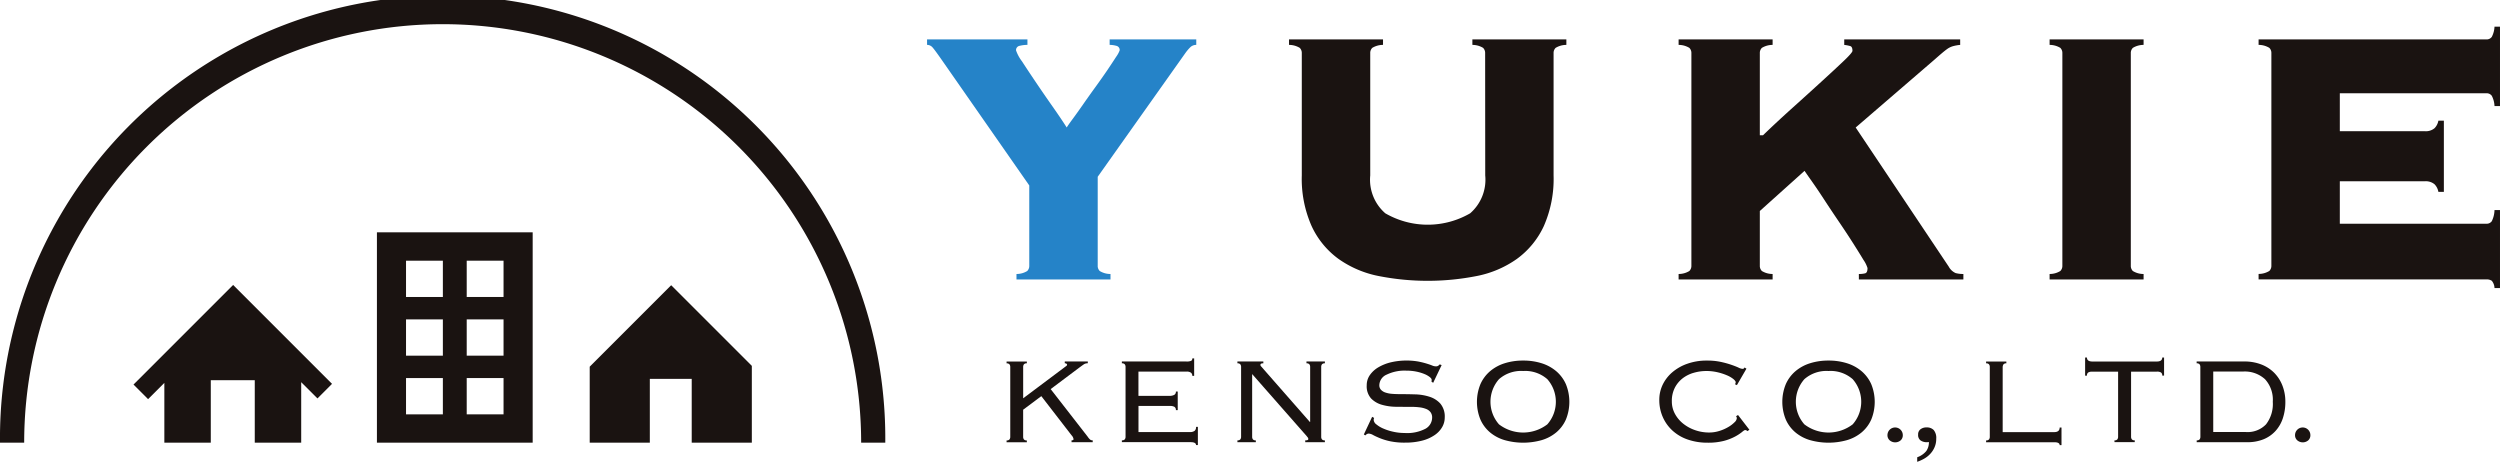
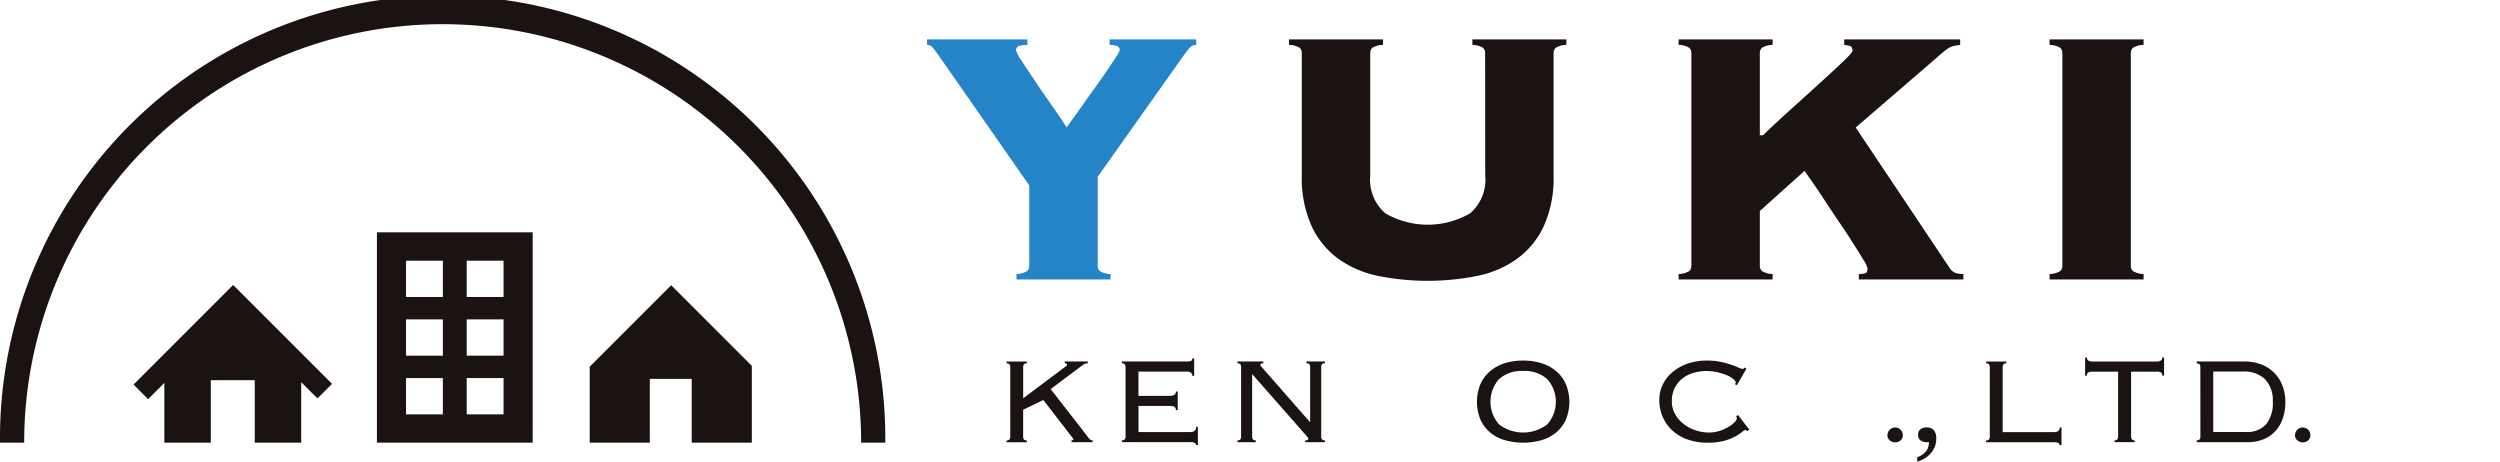
<svg xmlns="http://www.w3.org/2000/svg" width="230.717" height="42.622" viewBox="0 0 230.717 42.622">
  <defs>
    <style>.a{fill:#2583c8;}.b{fill:#1a1311;}</style>
  </defs>
  <g transform="translate(-418.015 -292.833)">
    <g transform="translate(503.569 295.292)">
      <g transform="translate(0 0)">
        <path class="a" d="M547.537,297.284v.505a.77.77,0,0,0-.567.233,4.139,4.139,0,0,0-.443.526l-8.086,11.412v8.213a.657.657,0,0,0,.19.485,1.884,1.884,0,0,0,.99.274v.505h-8.676v-.505a1.884,1.884,0,0,0,.99-.274.657.657,0,0,0,.19-.485V310.76l-8.044-11.539q-.674-.967-.883-1.2a.663.663,0,0,0-.506-.233v-.505h9.264v.505a2.937,2.937,0,0,0-.716.085.4.4,0,0,0-.336.42,3.558,3.558,0,0,0,.547,1.012q.547.842,1.285,1.936t1.537,2.232q.8,1.138,1.307,1.938.125-.21.546-.78t.948-1.326q.527-.759,1.137-1.6t1.1-1.559q.484-.716.821-1.242a2.5,2.5,0,0,0,.336-.611.392.392,0,0,0-.315-.42,2.366,2.366,0,0,0-.611-.085v-.505Z" transform="translate(-522.691 -296.105)" />
        <path class="b" d="M581.66,298.548a.657.657,0,0,0-.19-.485,1.907,1.907,0,0,0-.988-.274v-.505h8.674v.505a1.909,1.909,0,0,0-.99.274.656.656,0,0,0-.19.485v11.287a10.8,10.8,0,0,1-.9,4.673,7.79,7.79,0,0,1-2.486,3.032,9.59,9.59,0,0,1-3.706,1.579,23.358,23.358,0,0,1-9.055,0,9.6,9.6,0,0,1-3.7-1.579,7.764,7.764,0,0,1-2.484-3.032,10.766,10.766,0,0,1-.906-4.673V298.548a.656.656,0,0,0-.19-.485,1.907,1.907,0,0,0-.989-.274v-.505h8.675v.505a1.913,1.913,0,0,0-.991.274.662.662,0,0,0-.188.485v11.287a4.108,4.108,0,0,0,1.389,3.495,7.814,7.814,0,0,0,7.834,0,4.111,4.111,0,0,0,1.389-3.495Z" transform="translate(-530.155 -296.105)" />
        <path class="b" d="M624.186,318.931a2.193,2.193,0,0,0,.589-.063c.141-.043.211-.2.211-.485a2.775,2.775,0,0,0-.378-.758q-.38-.633-.969-1.559t-1.306-1.979q-.715-1.053-1.346-2.021t-1.138-1.685q-.506-.716-.673-.969l-4.128,3.706v5.054a.656.656,0,0,0,.19.485,1.884,1.884,0,0,0,.99.274v.505h-8.676v-.505a1.884,1.884,0,0,0,.99-.274.657.657,0,0,0,.19-.485V298.548a.657.657,0,0,0-.19-.485,1.909,1.909,0,0,0-.99-.274v-.505h8.676v.505a1.909,1.909,0,0,0-.99.274.657.657,0,0,0-.19.485v7.581h.294q1.264-1.222,2.717-2.527t2.674-2.422q1.221-1.114,2.043-1.895t.821-.948c0-.252-.071-.4-.211-.441a3.368,3.368,0,0,0-.548-.106v-.505h10.7v.505a3.727,3.727,0,0,0-.695.127,1.72,1.72,0,0,0-.506.253c-.155.112-.323.245-.505.4s-.4.345-.653.568l-7.285,6.275,8.591,12.844a1.332,1.332,0,0,0,.632.59,2.651,2.651,0,0,0,.716.084v.505h-9.644Z" transform="translate(-538.193 -296.105)" />
        <path class="b" d="M649.442,318.931a1.877,1.877,0,0,0,.988-.274.657.657,0,0,0,.19-.485V298.548a.657.657,0,0,0-.19-.485,1.9,1.9,0,0,0-.988-.274v-.505h8.674v.505a1.909,1.909,0,0,0-.99.274.663.663,0,0,0-.189.485v19.625a.663.663,0,0,0,.189.485,1.884,1.884,0,0,0,.99.274v.505h-8.674Z" transform="translate(-545.845 -296.105)" />
-         <path class="b" d="M689.632,311.088a1.322,1.322,0,0,0-.356-.7,1.251,1.251,0,0,0-.906-.274h-7.834v3.916h13.519a.584.584,0,0,0,.505-.231,2.473,2.473,0,0,0,.252-1.031h.506v7.2h-.506a1.1,1.1,0,0,0-.252-.673.835.835,0,0,0-.505-.127H673.04v-.505a1.884,1.884,0,0,0,.99-.274.656.656,0,0,0,.19-.485V298.284a.656.656,0,0,0-.19-.485,1.908,1.908,0,0,0-.99-.274v-.505h21.015a.586.586,0,0,0,.505-.231,2.247,2.247,0,0,0,.252-.947h.506v7.328h-.506a2.255,2.255,0,0,0-.252-.948.586.586,0,0,0-.505-.232H680.536v3.5h7.834a1.244,1.244,0,0,0,.906-.274,1.316,1.316,0,0,0,.356-.7h.507v6.571Z" transform="translate(-550.156 -295.842)" />
      </g>
    </g>
    <g transform="translate(418.015 292.833)">
      <g transform="translate(12.321 21.44)">
        <path class="b" d="M460.574,319.065v19.412h14.374V319.065Zm6.086,16.8h-3.4v-3.35h3.4Zm0-5.416h-3.4V327.1h3.4Zm0-5.416h-3.4v-3.349h3.4Zm5.6,10.831h-3.4v-3.35h3.4Zm0-5.416h-3.4V327.1h3.4Zm0-5.416h-3.4v-3.349h3.4Z" transform="translate(-438.11 -319.065)" />
        <path class="b" d="M451.411,334.134l-9.127-9.128L433.09,334.2l1.346,1.346,1.5-1.5v5.516h4.286V333.8h4.058v5.764h4.286V333.98l1.5,1.5Z" transform="translate(-433.09 -320.15)" />
        <g transform="translate(42.101 4.882)">
          <path class="b" d="M492.119,325.038l-7.519,7.519v7.011h5.548v-5.887h3.866v5.887h5.548V332.48Z" transform="translate(-484.6 -325.038)" />
        </g>
      </g>
      <path class="b" d="M499.719,333.685h-2.231a38.62,38.62,0,1,0-77.241,0h-2.232a40.852,40.852,0,1,1,81.7,0Z" transform="translate(-418.015 -292.833)" />
    </g>
    <g transform="translate(510.911 325.824)">
      <g transform="translate(0 0)">
-         <path class="b" d="M533.542,333.818a.324.324,0,0,0-.269.092.4.4,0,0,0-.071.248v2.888l3.853-2.888c.065-.047.115-.085.149-.114a.124.124,0,0,0,.049-.1.113.113,0,0,0-.049-.085.252.252,0,0,0-.163-.043v-.17h2.125v.17a.61.61,0,0,0-.325.071c-.077.047-.2.137-.383.269l-2.719,2.04,3.414,4.39a1.416,1.416,0,0,0,.219.262.365.365,0,0,0,.248.078v.169h-1.954v-.169c.123,0,.185-.038.185-.114a.664.664,0,0,0-.185-.354l-2.789-3.611L533.2,338.1v2.493a.4.4,0,0,0,.071.248.326.326,0,0,0,.269.092v.169h-1.869v-.169a.326.326,0,0,0,.269-.092.394.394,0,0,0,.071-.248v-6.43a.393.393,0,0,0-.071-.248.324.324,0,0,0-.269-.092v-.17h1.869Z" transform="translate(-531.673 -333.279)" />
+         <path class="b" d="M533.542,333.818a.324.324,0,0,0-.269.092.4.4,0,0,0-.071.248v2.888l3.853-2.888c.065-.047.115-.085.149-.114a.124.124,0,0,0,.049-.1.113.113,0,0,0-.049-.085.252.252,0,0,0-.163-.043v-.17h2.125v.17a.61.61,0,0,0-.325.071c-.077.047-.2.137-.383.269l-2.719,2.04,3.414,4.39a1.416,1.416,0,0,0,.219.262.365.365,0,0,0,.248.078v.169h-1.954v-.169c.123,0,.185-.038.185-.114l-2.789-3.611L533.2,338.1v2.493a.4.4,0,0,0,.071.248.326.326,0,0,0,.269.092v.169h-1.869v-.169a.326.326,0,0,0,.269-.092.394.394,0,0,0,.071-.248v-6.43a.393.393,0,0,0-.071-.248.324.324,0,0,0-.269-.092v-.17h1.869Z" transform="translate(-531.673 -333.279)" />
        <path class="b" d="M545.027,334.095a.393.393,0,0,0-.071-.248.324.324,0,0,0-.269-.092v-.17h5.934a1.053,1.053,0,0,0,.468-.064.242.242,0,0,0,.1-.22h.17v1.614h-.17a.381.381,0,0,0-.114-.289.659.659,0,0,0-.439-.106h-4.419v2.238h2.876a.891.891,0,0,0,.417-.086.319.319,0,0,0,.163-.311h.17v1.714h-.17a.331.331,0,0,0-.128-.3.8.8,0,0,0-.424-.085h-2.9V340.1h4.731a.729.729,0,0,0,.439-.106.441.441,0,0,0,.142-.376h.169V341.3h-.169c0-.178-.165-.269-.5-.269h-6.345v-.169a.326.326,0,0,0,.269-.092.393.393,0,0,0,.071-.248Z" transform="translate(-534.05 -333.216)" />
        <path class="b" d="M564.448,339.229v-5.071a.4.4,0,0,0-.071-.248.324.324,0,0,0-.269-.092v-.17h1.7v.17a.328.328,0,0,0-.271.092.4.4,0,0,0-.069.248v6.43a.4.4,0,0,0,.069.248.33.33,0,0,0,.271.092v.169h-1.814v-.169c.189,0,.283-.038.283-.114a.236.236,0,0,0-.056-.163.9.9,0,0,1-.084-.106l-5.042-5.736v5.779a.4.4,0,0,0,.07.248.327.327,0,0,0,.27.092v.169h-1.7v-.169a.329.329,0,0,0,.269-.092.4.4,0,0,0,.071-.248v-6.43a.4.4,0,0,0-.071-.248.326.326,0,0,0-.269-.092v-.17h2.393v.17a.451.451,0,0,0-.213.035.135.135,0,0,0-.056.12.16.16,0,0,0,.036.093.827.827,0,0,0,.078.092l4.447,5.071Z" transform="translate(-536.434 -333.279)" />
-         <path class="b" d="M572.961,338.841a.469.469,0,0,0-.043.184.572.572,0,0,0,.248.41,2.562,2.562,0,0,0,.651.389,4.762,4.762,0,0,0,.914.291,4.673,4.673,0,0,0,1.034.114,3.65,3.65,0,0,0,1.948-.4,1.183,1.183,0,0,0,.6-1.02.8.8,0,0,0-.149-.5.937.937,0,0,0-.411-.3,2.351,2.351,0,0,0-.609-.148,6.064,6.064,0,0,0-.743-.043q-.651,0-1.38-.007a4.943,4.943,0,0,1-1.339-.184,2.234,2.234,0,0,1-1.005-.588,1.687,1.687,0,0,1-.4-1.218,1.617,1.617,0,0,1,.284-.928,2.463,2.463,0,0,1,.772-.715,4.205,4.205,0,0,1,1.154-.467,6.417,6.417,0,0,1,2.5-.085,7.457,7.457,0,0,1,.772.185c.217.065.4.127.538.183a.988.988,0,0,0,.354.086.365.365,0,0,0,.227-.057,1.769,1.769,0,0,0,.141-.127l.17.069-.779,1.631-.157-.1a.68.68,0,0,0,.015-.185c0-.066-.056-.146-.169-.24a2.05,2.05,0,0,0-.482-.277,4.063,4.063,0,0,0-.743-.226,4.593,4.593,0,0,0-.942-.092,3.8,3.8,0,0,0-1.82.369,1.09,1.09,0,0,0-.672.963.612.612,0,0,0,.149.432.983.983,0,0,0,.411.255,2.461,2.461,0,0,0,.609.121q.347.027.743.027c.443,0,.906.008,1.388.022a4.716,4.716,0,0,1,1.331.22,2.267,2.267,0,0,1,1.005.638,1.864,1.864,0,0,1,.4,1.288,1.748,1.748,0,0,1-.235.871,2.249,2.249,0,0,1-.7.743,3.654,3.654,0,0,1-1.154.511,6.2,6.2,0,0,1-1.594.183,6.379,6.379,0,0,1-1.324-.12,5.661,5.661,0,0,1-.955-.283q-.4-.163-.651-.3a.952.952,0,0,0-.411-.134.425.425,0,0,0-.3.169l-.142-.085.766-1.629Z" transform="translate(-539.042 -333.261)" />
        <path class="b" d="M589.047,333.545a5.6,5.6,0,0,1,1.7.247,3.877,3.877,0,0,1,1.352.736,3.37,3.37,0,0,1,.893,1.2,4.329,4.329,0,0,1,0,3.257,3.285,3.285,0,0,1-.893,1.191,3.746,3.746,0,0,1-1.352.714,6.292,6.292,0,0,1-3.4,0,3.74,3.74,0,0,1-1.354-.714,3.281,3.281,0,0,1-.892-1.191,4.308,4.308,0,0,1,0-3.257,3.365,3.365,0,0,1,.892-1.2,3.871,3.871,0,0,1,1.354-.736A5.6,5.6,0,0,1,589.047,333.545Zm0,.963a3.086,3.086,0,0,0-2.231.756,3.153,3.153,0,0,0,0,4.167,3.668,3.668,0,0,0,4.461,0,3.153,3.153,0,0,0,0-4.167A3.089,3.089,0,0,0,589.047,334.508Z" transform="translate(-541.375 -333.261)" />
        <path class="b" d="M613.5,340.059a.267.267,0,0,0-.212-.1c-.047,0-.145.061-.29.186a4.044,4.044,0,0,1-.624.408,4.8,4.8,0,0,1-1.026.4,5.756,5.756,0,0,1-1.516.172,5.526,5.526,0,0,1-1.812-.283,4.03,4.03,0,0,1-1.41-.814,3.711,3.711,0,0,1-.913-1.26,3.847,3.847,0,0,1-.327-1.594,3.214,3.214,0,0,1,.3-1.374,3.523,3.523,0,0,1,.878-1.154,4.331,4.331,0,0,1,1.388-.8,5.3,5.3,0,0,1,1.834-.3,5.974,5.974,0,0,1,1.262.12,8.564,8.564,0,0,1,.963.262q.411.141.672.261a1.091,1.091,0,0,0,.362.12c.075,0,.123-.011.141-.034s.042-.055.071-.092l.171.113-.879,1.516-.184-.086a.248.248,0,0,0,.071-.183c0-.076-.071-.172-.213-.291a2.457,2.457,0,0,0-.58-.34,5.109,5.109,0,0,0-.865-.283,4.483,4.483,0,0,0-1.061-.12,4.187,4.187,0,0,0-1.141.162,3.016,3.016,0,0,0-1.018.5,2.615,2.615,0,0,0-.731.868,2.646,2.646,0,0,0-.283,1.264,2.371,2.371,0,0,0,.291,1.166,2.946,2.946,0,0,0,.772.911,3.647,3.647,0,0,0,1.1.593,3.891,3.891,0,0,0,1.268.212,3.108,3.108,0,0,0,.969-.149,3.869,3.869,0,0,0,.816-.361,2.742,2.742,0,0,0,.566-.432.6.6,0,0,0,.212-.36.265.265,0,0,0-.071-.2l.185-.113,1.049,1.36Z" transform="translate(-545.135 -333.261)" />
-         <path class="b" d="M623.526,333.545a5.606,5.606,0,0,1,1.7.247,3.879,3.879,0,0,1,1.352.736,3.379,3.379,0,0,1,.893,1.2,4.329,4.329,0,0,1,0,3.257,3.294,3.294,0,0,1-.893,1.191,3.747,3.747,0,0,1-1.352.714,6.293,6.293,0,0,1-3.4,0,3.739,3.739,0,0,1-1.353-.714,3.279,3.279,0,0,1-.892-1.191,4.308,4.308,0,0,1,0-3.257,3.364,3.364,0,0,1,.892-1.2,3.87,3.87,0,0,1,1.353-.736A5.606,5.606,0,0,1,623.526,333.545Zm0,.963a3.086,3.086,0,0,0-2.23.756,3.153,3.153,0,0,0,0,4.167,3.668,3.668,0,0,0,4.461,0,3.153,3.153,0,0,0,0-4.167A3.089,3.089,0,0,0,623.526,334.508Z" transform="translate(-547.673 -333.261)" />
        <path class="b" d="M631.133,341.807a.708.708,0,1,1,1.416,0,.619.619,0,0,1-.2.482.779.779,0,0,1-1.005,0A.615.615,0,0,1,631.133,341.807Z" transform="translate(-549.842 -334.64)" />
        <path class="b" d="M634.493,343.847a1.872,1.872,0,0,0,.837-.574,1.377,1.377,0,0,0,.24-.829.505.505,0,0,0-.086.007.509.509,0,0,1-.1.007.971.971,0,0,1-.581-.163.606.606,0,0,1-.226-.531.583.583,0,0,1,.22-.5.881.881,0,0,1,.559-.17.871.871,0,0,1,.658.241,1.131,1.131,0,0,1,.234.807,1.918,1.918,0,0,1-.163.8,2.127,2.127,0,0,1-.418.623,2.349,2.349,0,0,1-.567.433,3.724,3.724,0,0,1-.609.269Z" transform="translate(-550.455 -334.64)" />
        <path class="b" d="M644.142,333.818a.313.313,0,0,0-.269.1.515.515,0,0,0-.071.3v5.948h4.759c.33,0,.5-.142.5-.425h.169v1.628h-.169c0-.178-.166-.269-.5-.269h-6.289v-.169a.325.325,0,0,0,.269-.092.393.393,0,0,0,.071-.248v-6.43a.392.392,0,0,0-.071-.248.323.323,0,0,0-.269-.092v-.17h1.869Z" transform="translate(-551.877 -333.279)" />
        <path class="b" d="M656.155,340.846a.328.328,0,0,0,.269-.092.4.4,0,0,0,.071-.248v-6h-2.379a.706.706,0,0,0-.382.078.331.331,0,0,0-.114.291h-.169V333.2h.169c0,.247.166.369.5.369h5.948c.331,0,.5-.122.5-.369h.169v1.672h-.169a.328.328,0,0,0-.114-.291.7.7,0,0,0-.383-.078h-2.379v6a.4.4,0,0,0,.071.248.325.325,0,0,0,.268.092v.169h-1.868Z" transform="translate(-553.918 -333.197)" />
        <path class="b" d="M666.385,334.158a.4.4,0,0,0-.07-.248.327.327,0,0,0-.271-.092v-.17h4.391a4.278,4.278,0,0,1,1.579.276,3.414,3.414,0,0,1,1.191.772,3.48,3.48,0,0,1,.758,1.183,4.071,4.071,0,0,1,.268,1.494,4.737,4.737,0,0,1-.226,1.494,3.267,3.267,0,0,1-.673,1.183,3.058,3.058,0,0,1-1.1.772,3.917,3.917,0,0,1-1.522.275h-4.661v-.169a.33.33,0,0,0,.271-.092.4.4,0,0,0,.07-.248Zm4.193,6a2.354,2.354,0,0,0,1.869-.709,3.059,3.059,0,0,0,.624-2.082,2.8,2.8,0,0,0-.716-2.081,2.759,2.759,0,0,0-2.031-.709h-2.748v5.58Z" transform="translate(-556.219 -333.279)" />
        <path class="b" d="M677.154,341.807a.708.708,0,1,1,1.416,0,.619.619,0,0,1-.2.482.779.779,0,0,1-1.005,0A.615.615,0,0,1,677.154,341.807Z" transform="translate(-558.248 -334.64)" />
      </g>
    </g>
  </g>
</svg>